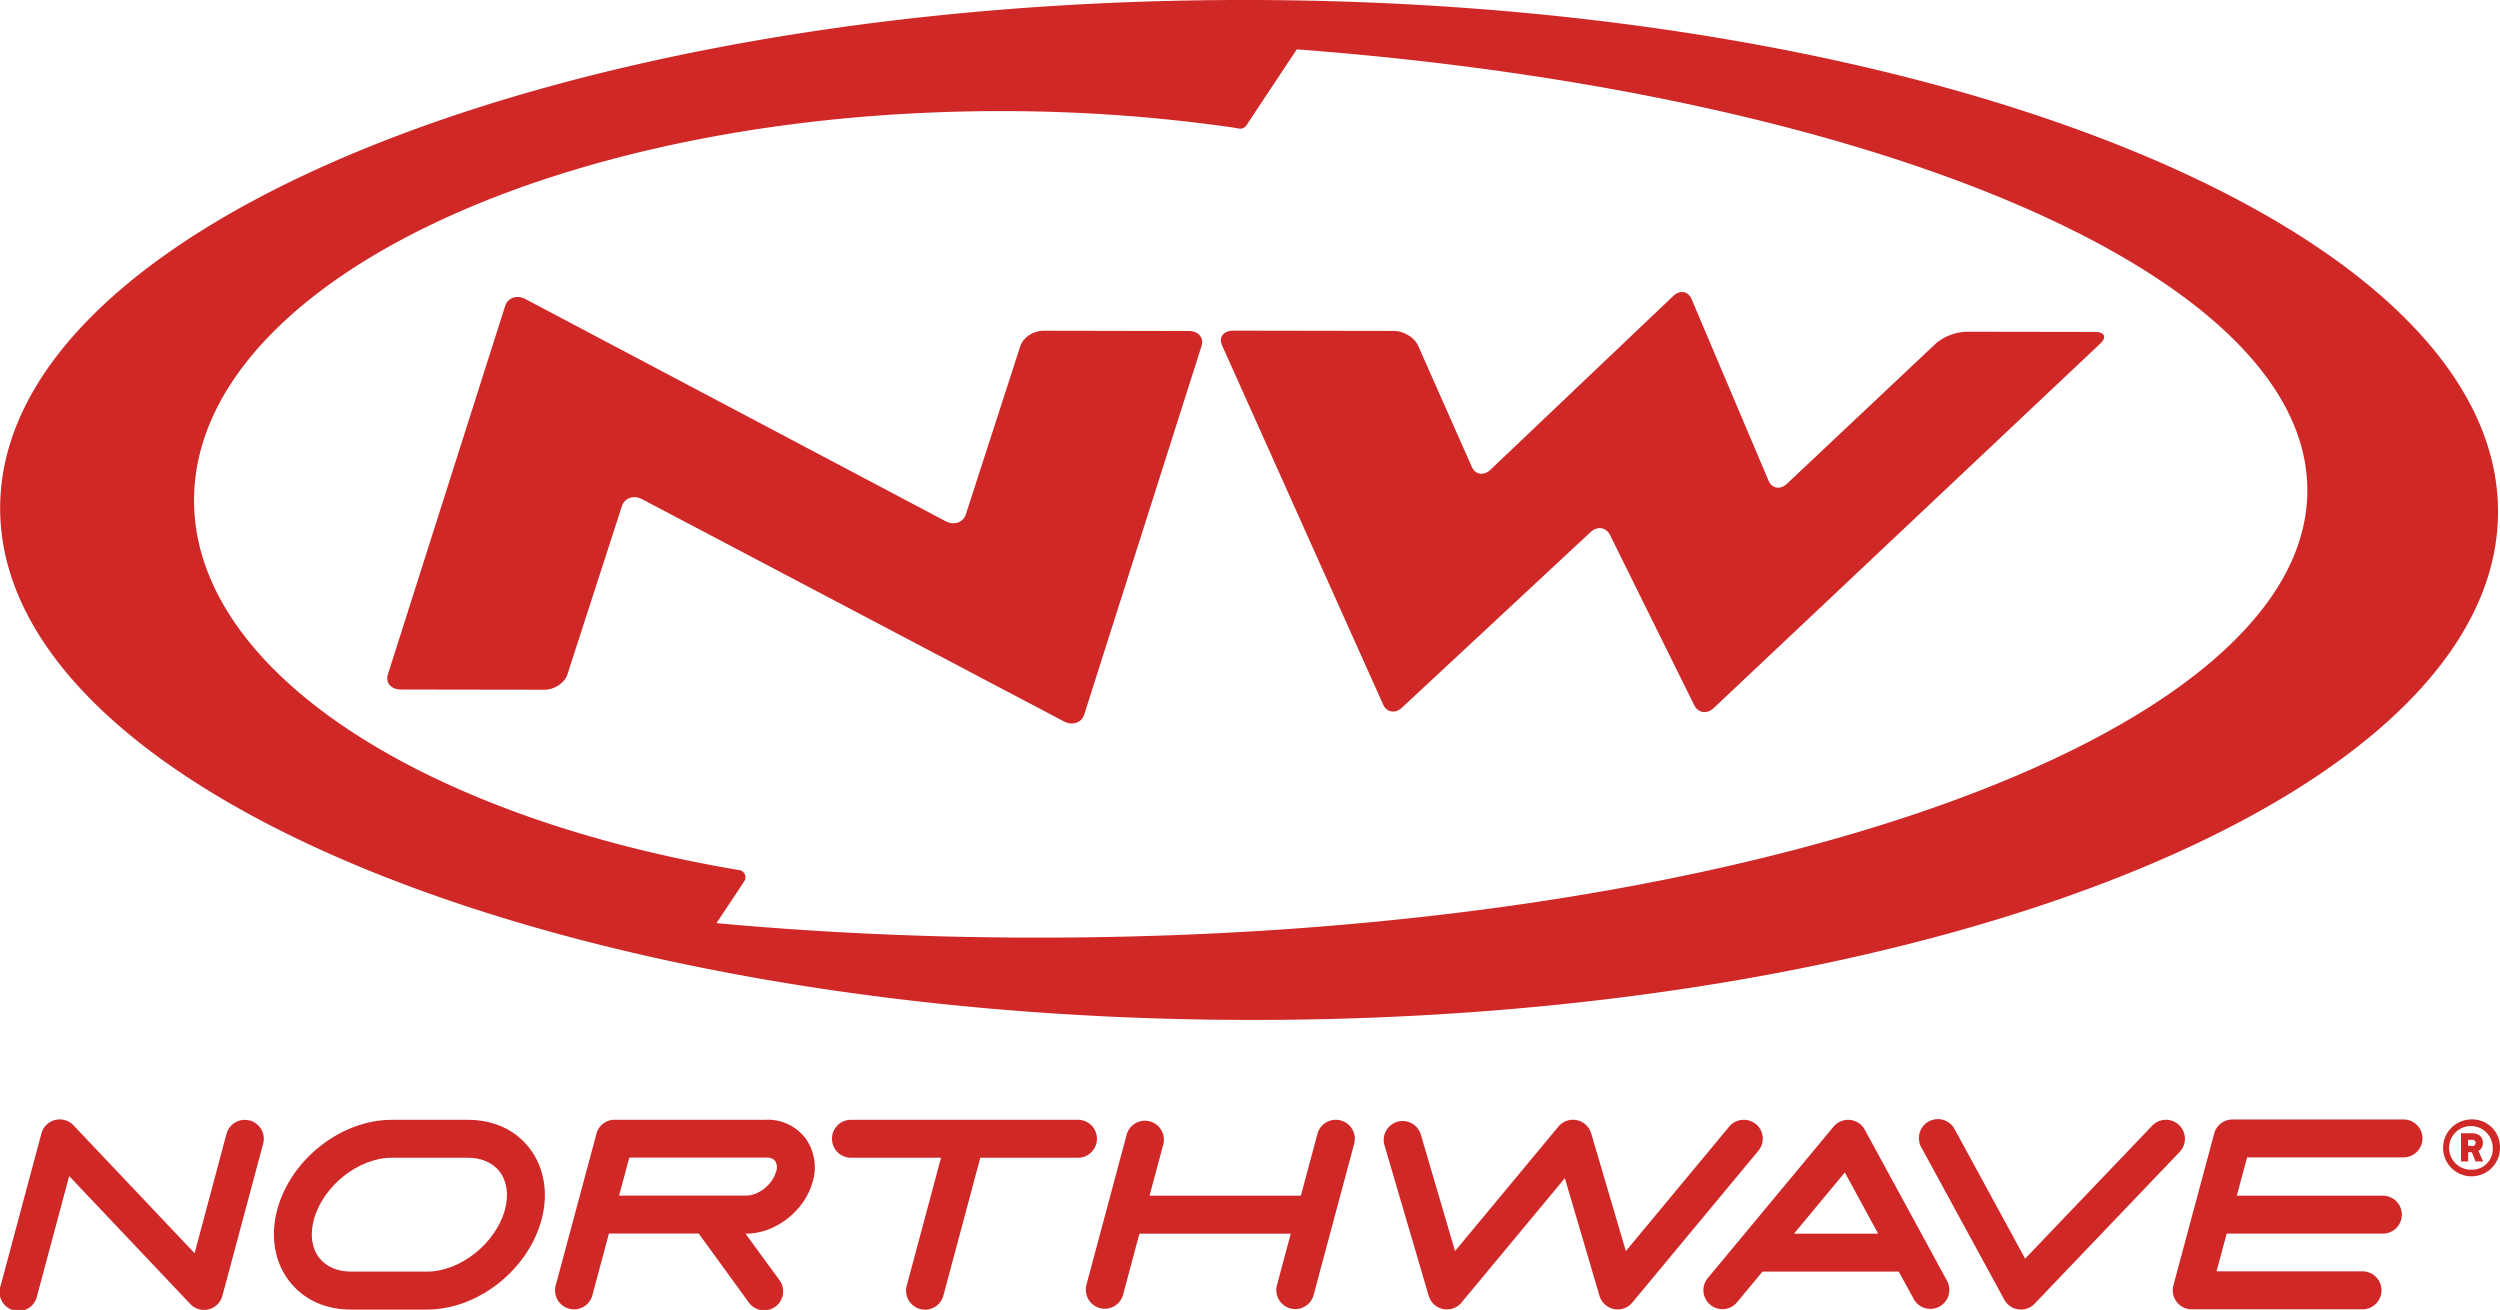
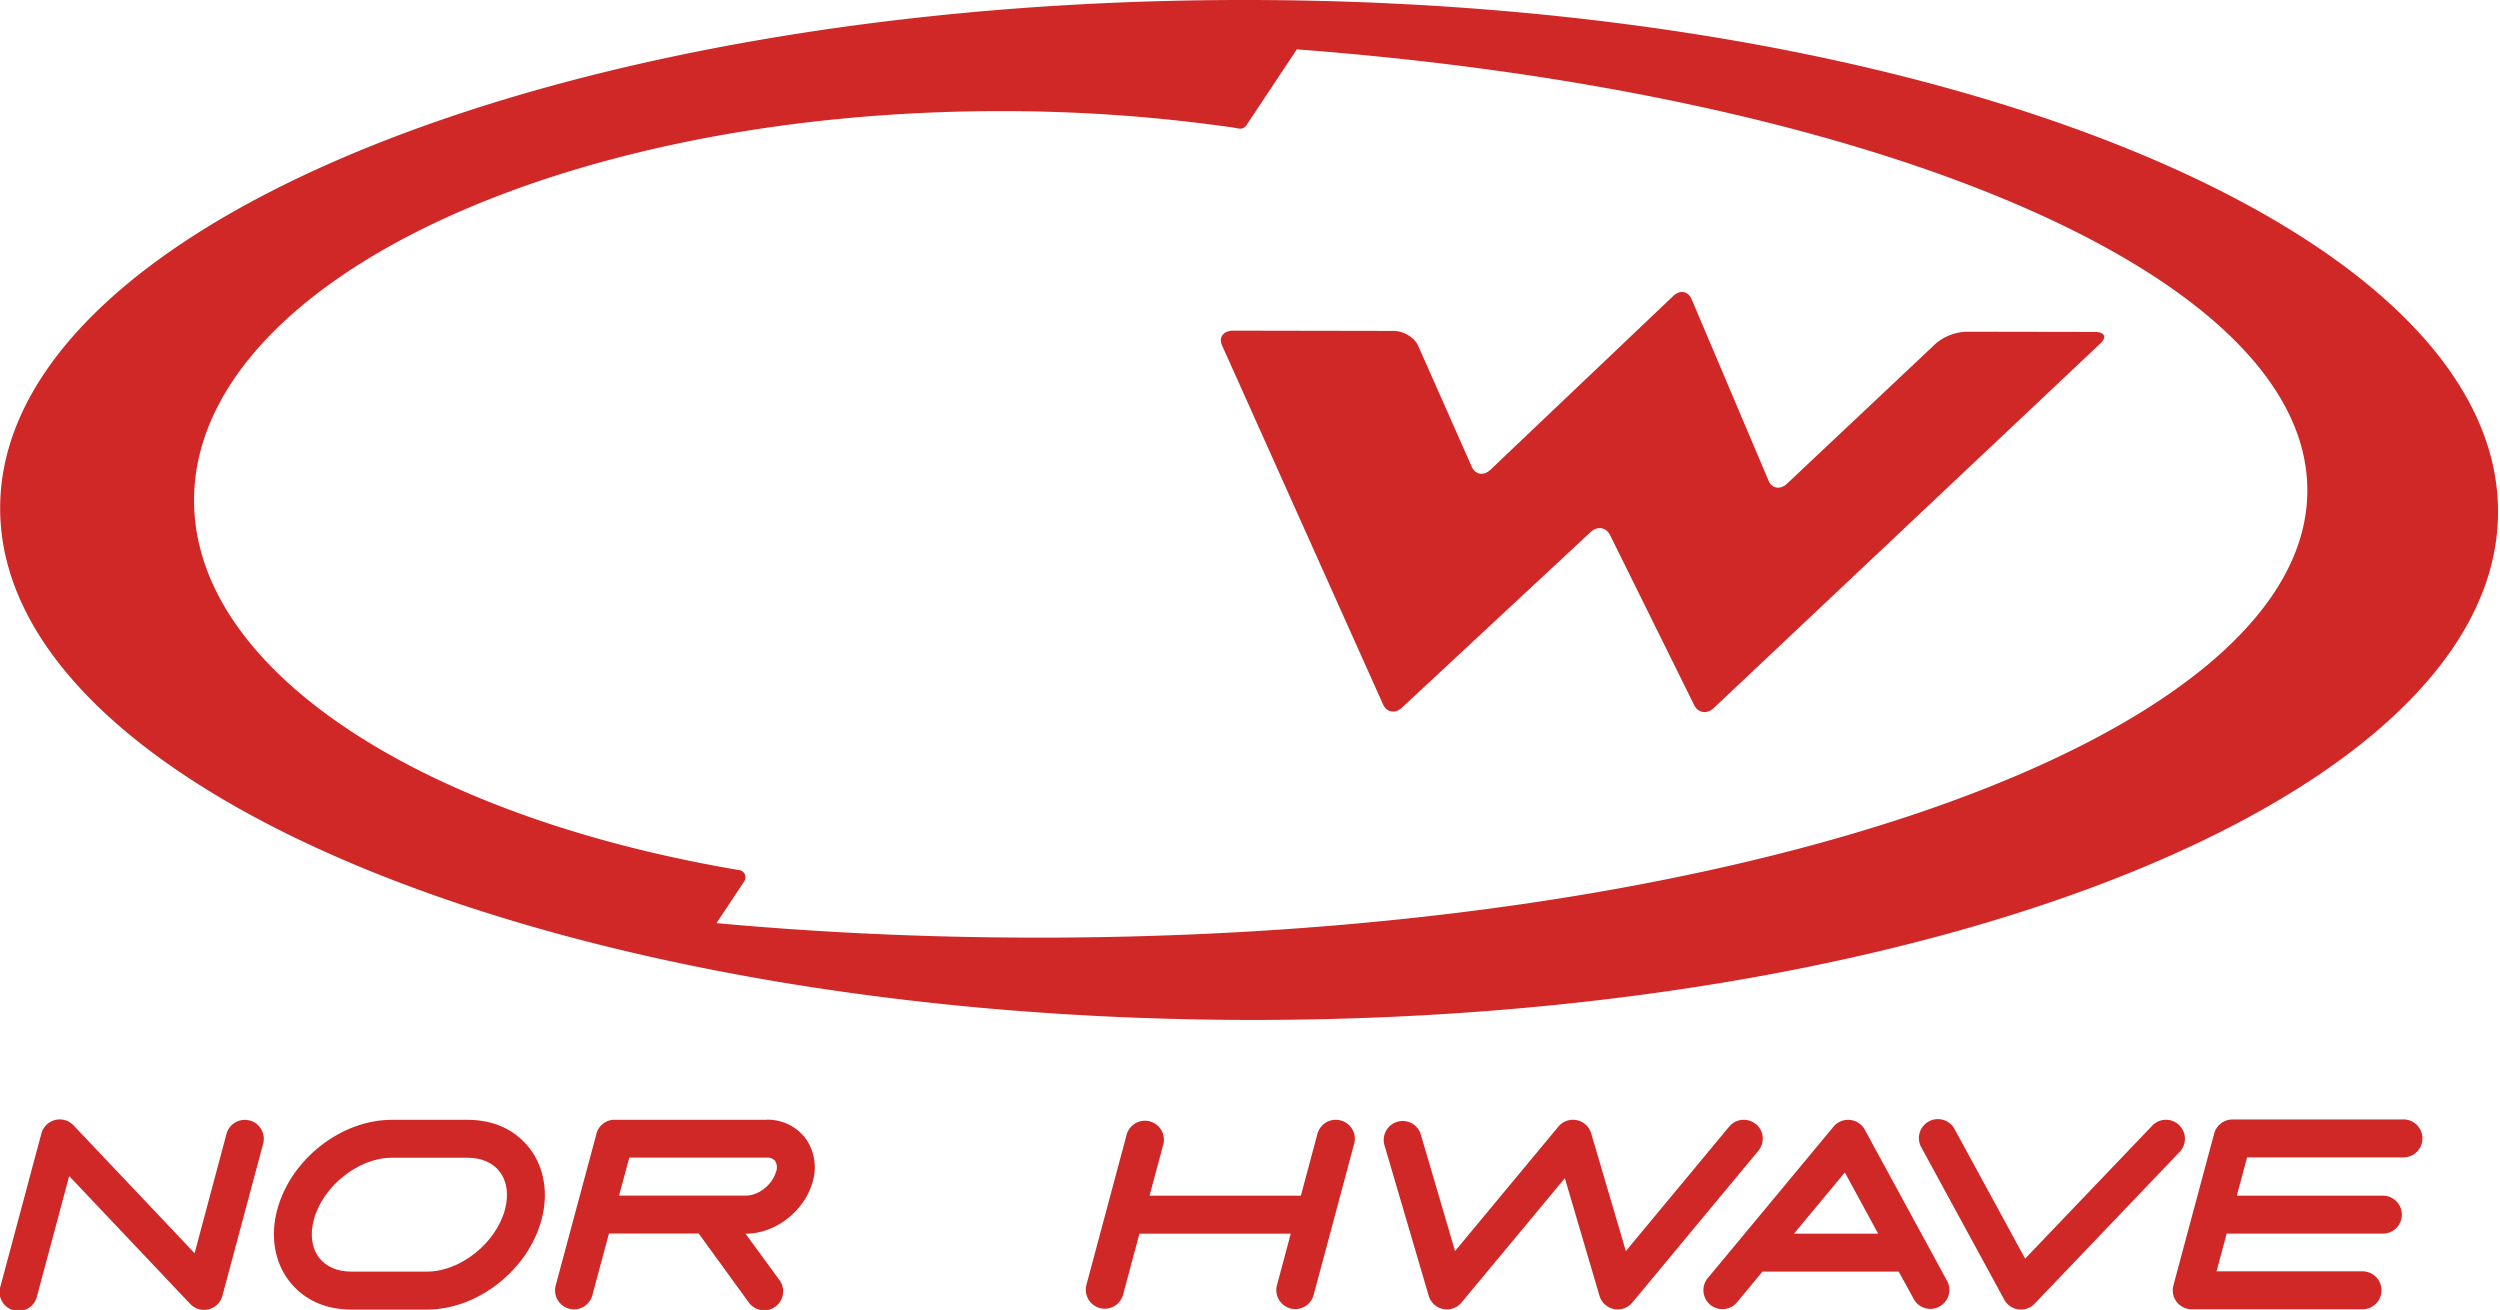
<svg xmlns="http://www.w3.org/2000/svg" id="6f621044-5808-46ce-97ce-726ca8f2da91" data-name="Warstwa 1" viewBox="0 0 825.94 432.77">
  <defs>
    <style>.f8c42f1f-97b4-4ba7-a916-71f65df5c4e7{fill:#d02727;}</style>
  </defs>
  <title>Logo_NORTHWAVE_a</title>
  <path class="f8c42f1f-97b4-4ba7-a916-71f65df5c4e7" d="M519.66,54.9c-227.87-.4-412.74,74.72-412.9,167.77S291.2,391.48,519.08,391.86,931.82,317.14,932,224.09,747.53,55.29,519.66,54.9M350.91,342.36c-104.66-17.65-180.18-65.83-180.09-122.27C171,148.88,290.73,91.36,438.38,91.61A538,538,0,0,1,513.89,97l2,0.34a2.42,2.42,0,0,0,2.57-1l16.68-25.13C725.91,85.61,869.12,145.53,869,217c-0.13,82-188.71,148.07-421.17,147.67-36.05-.06-71-1.71-104.41-4.79l9.17-13.81a2.41,2.41,0,0,0-1.67-3.72" transform="translate(-106.71 -54.9)" />
-   <path class="f8c42f1f-97b4-4ba7-a916-71f65df5c4e7" d="M499.35,164.26l-48-.09c-3.25,0-6.64,2.25-7.53,5l-18,55.61c-0.9,2.76-3.89,3.8-6.69,2.33L280.25,153.68c-2.79-1.48-5.78-.43-6.66,2.33L234.86,277.7c-0.88,2.76,1.06,5,4.3,5l47.47,0.07c3.25,0,6.63-2.24,7.52-5l18-55.6c0.89-2.77,3.9-3.82,6.68-2.35l139.44,73.45c2.79,1.47,5.79.41,6.66-2.36l38.73-121.67c0.88-2.76-1-5-4.3-5" transform="translate(-106.71 -54.9)" />
  <path class="f8c42f1f-97b4-4ba7-a916-71f65df5c4e7" d="M798.77,164.56l-42.46-.07a16.75,16.75,0,0,0-9.94,3.8l-49.3,46.43c-2.22,2.09-5,1.61-6.1-1.08l-25.39-59.89c-1.14-2.69-3.87-3.17-6.07-1.06l-60.4,57.41c-2.22,2.11-5,1.64-6.17-1l-17.72-40c-1.18-2.68-4.8-4.86-8.05-4.87l-53-.09c-3.25,0-4.93,2.17-3.73,4.85l53.21,118.65c1.18,2.65,4,3.13,6.23,1.05l62.32-58c2.23-2.08,5.13-1.63,6.44,1l27.79,56.17c1.31,2.61,4.2,3.06,6.41,1L800.63,168.37c2.23-2.08,1.39-3.81-1.85-3.81" transform="translate(-106.71 -54.9)" />
  <path class="f8c42f1f-97b4-4ba7-a916-71f65df5c4e7" d="M261.21,424.86H236.14c-16.76,0-33.38,13.06-37.85,29.72-2.32,8.66-.9,17.22,3.91,23.48s12,9.49,20.51,9.49h25.07c16.76,0,33.39-13.06,37.85-29.72,2.32-8.66.9-17.22-3.9-23.48s-12-9.49-20.51-9.49m12.3,29.72c-3,11.07-14.75,20.43-25.74,20.43H222.7c-4.54,0-8.29-1.63-10.56-4.59-2.45-3.18-3.06-7.66-1.74-12.6,3-11.08,14.75-20.43,25.74-20.43h25.08c4.54,0,8.29,1.63,10.56,4.58,2.44,3.19,3.07,7.66,1.74,12.6" transform="translate(-106.71 -54.9)" />
  <path class="f8c42f1f-97b4-4ba7-a916-71f65df5c4e7" d="M360,424.86H309.7l-0.38,0-0.26,0-0.34.05-0.29.06-0.27.07-0.34.1-0.21.08-0.35.14-0.2.09-0.35.18-0.2.12-0.3.19-0.22.16-0.25.2-0.23.21-0.2.19-0.23.25-0.17.2c-0.07.09-.14,0.18-0.21,0.28l-0.15.22-0.17.27-0.15.27-0.12.25a3.15,3.15,0,0,0-.14.33c0,0.07-.06.15-0.08,0.22s-0.08.25-.12,0.38,0,0.06,0,.09l-13.47,50.12a6.27,6.27,0,0,0,4.43,7.68,6.12,6.12,0,0,0,1.63.22,6.27,6.27,0,0,0,6.05-4.65l5.48-20.4h29.66L354,485.08a6.27,6.27,0,1,0,10.14-7.37L353,462.47h0.21c9.73,0,19.37-7.55,22-17.19a16.51,16.51,0,0,0-2.49-14.46,15.8,15.8,0,0,0-12.74-6M363.08,442c-1.12,4.21-5.73,7.89-9.84,7.89h-42l3.37-12.54H360a3.45,3.45,0,0,1,2.79,1.07,4.18,4.18,0,0,1,.33,3.58" transform="translate(-106.71 -54.9)" />
  <path class="f8c42f1f-97b4-4ba7-a916-71f65df5c4e7" d="M549.64,425.07a6.26,6.26,0,0,0-7.68,4.43l-5.47,20.42h-50l4.61-17.18A6.27,6.27,0,0,0,479,429.51l-13.35,49.83a6.47,6.47,0,0,0-.21,1.88,6.27,6.27,0,0,0,4.64,5.84,6.4,6.4,0,0,0,1.62.21,6.27,6.27,0,0,0,6.05-4.65l5.4-20.15h50l-4.52,16.87a6.27,6.27,0,1,0,12.11,3.24l13.36-49.83a6.27,6.27,0,0,0-4.43-7.68" transform="translate(-106.71 -54.9)" />
  <path class="f8c42f1f-97b4-4ba7-a916-71f65df5c4e7" d="M686.8,426.3a6.26,6.26,0,0,0-8.82.82l-34.13,41.11L632.4,429.35a6.27,6.27,0,0,0-10.84-2.24l-34.14,41.11L576,429.35a6.27,6.27,0,0,0-12,3.54L578.72,483a6.27,6.27,0,0,0,10.84,2.23l34.14-41.1L635.14,483a6.27,6.27,0,0,0,4.76,4.37,6.06,6.06,0,0,0,1.27.13,6.26,6.26,0,0,0,4.82-2.27l41.64-50.15a6.26,6.26,0,0,0-.82-8.83" transform="translate(-106.71 -54.9)" />
  <path class="f8c42f1f-97b4-4ba7-a916-71f65df5c4e7" d="M189.2,425.09a6.27,6.27,0,0,0-7.67,4.44L171,468.94l-40-42.25a6.27,6.27,0,0,0-10.61,2.69l-13.46,50.25A6.27,6.27,0,1,0,119,482.87l10.57-39.42,40,42.25A6.27,6.27,0,0,0,180.18,483l13.47-50.25a6.28,6.28,0,0,0-4.44-7.68" transform="translate(-106.71 -54.9)" />
-   <path class="f8c42f1f-97b4-4ba7-a916-71f65df5c4e7" d="M469.12,431.12a6.27,6.27,0,0,0-6.27-6.27h-75a6.27,6.27,0,1,0,0,12.54H417.6l-11.29,42.15a6.27,6.27,0,1,0,12.11,3.24l12.16-45.39h32.27a6.27,6.27,0,0,0,6.27-6.27" transform="translate(-106.71 -54.9)" />
  <path class="f8c42f1f-97b4-4ba7-a916-71f65df5c4e7" d="M826.62,426.59a6.26,6.26,0,0,0-8.86.2l-42,43.94-23.2-42.61a6.27,6.27,0,1,0-11,6l27.31,50.15a6.27,6.27,0,0,0,4.68,3.22,5.85,5.85,0,0,0,.82.06,6.27,6.27,0,0,0,4.53-1.94l47.92-50.15a6.26,6.26,0,0,0-.2-8.86" transform="translate(-106.71 -54.9)" />
  <path class="f8c42f1f-97b4-4ba7-a916-71f65df5c4e7" d="M722.79,428.13a6.27,6.27,0,0,0-10.33-1l-41.65,50.15a6.27,6.27,0,0,0,9.65,8L689,475h45l5.08,9.27a6.27,6.27,0,0,0,11-6ZM699.4,462.47l16.8-20.23,11,20.23H699.4Z" transform="translate(-106.71 -54.9)" />
  <path class="f8c42f1f-97b4-4ba7-a916-71f65df5c4e7" d="M900.76,424.75H844.28a6.27,6.27,0,0,0-6.06,4.64l-6.67,24.85a6.38,6.38,0,0,0-.2.72l-6.6,24.61a6.27,6.27,0,0,0,6.06,7.89h56.42a6.27,6.27,0,1,0,0-12.54H839l3.35-12.46h51.6a6.27,6.27,0,0,0,0-12.54H845.7l3.39-12.65h51.67a6.27,6.27,0,0,0,0-12.54" transform="translate(-106.71 -54.9)" />
-   <path class="f8c42f1f-97b4-4ba7-a916-71f65df5c4e7" d="M927,432.47c0-2.09-1.55-3.17-3.52-3.17h-3.71v9.33h2.37v-3.07h1.2l1.25,3.07h2.48l-1.54-3.53a2.8,2.8,0,0,0,1.46-2.63m-3.52,1h-1.36v-2h1.36a1,1,0,0,1,1.12,1,1,1,0,0,1-1.12,1.05" transform="translate(-106.71 -54.9)" />
-   <path class="f8c42f1f-97b4-4ba7-a916-71f65df5c4e7" d="M923.2,424.73a9.4,9.4,0,1,0,9.45,9.4,9.16,9.16,0,0,0-9.45-9.4m0,16.61a7.21,7.21,0,1,1,7.05-7.21,6.83,6.83,0,0,1-7.05,7.21" transform="translate(-106.71 -54.9)" />
</svg>